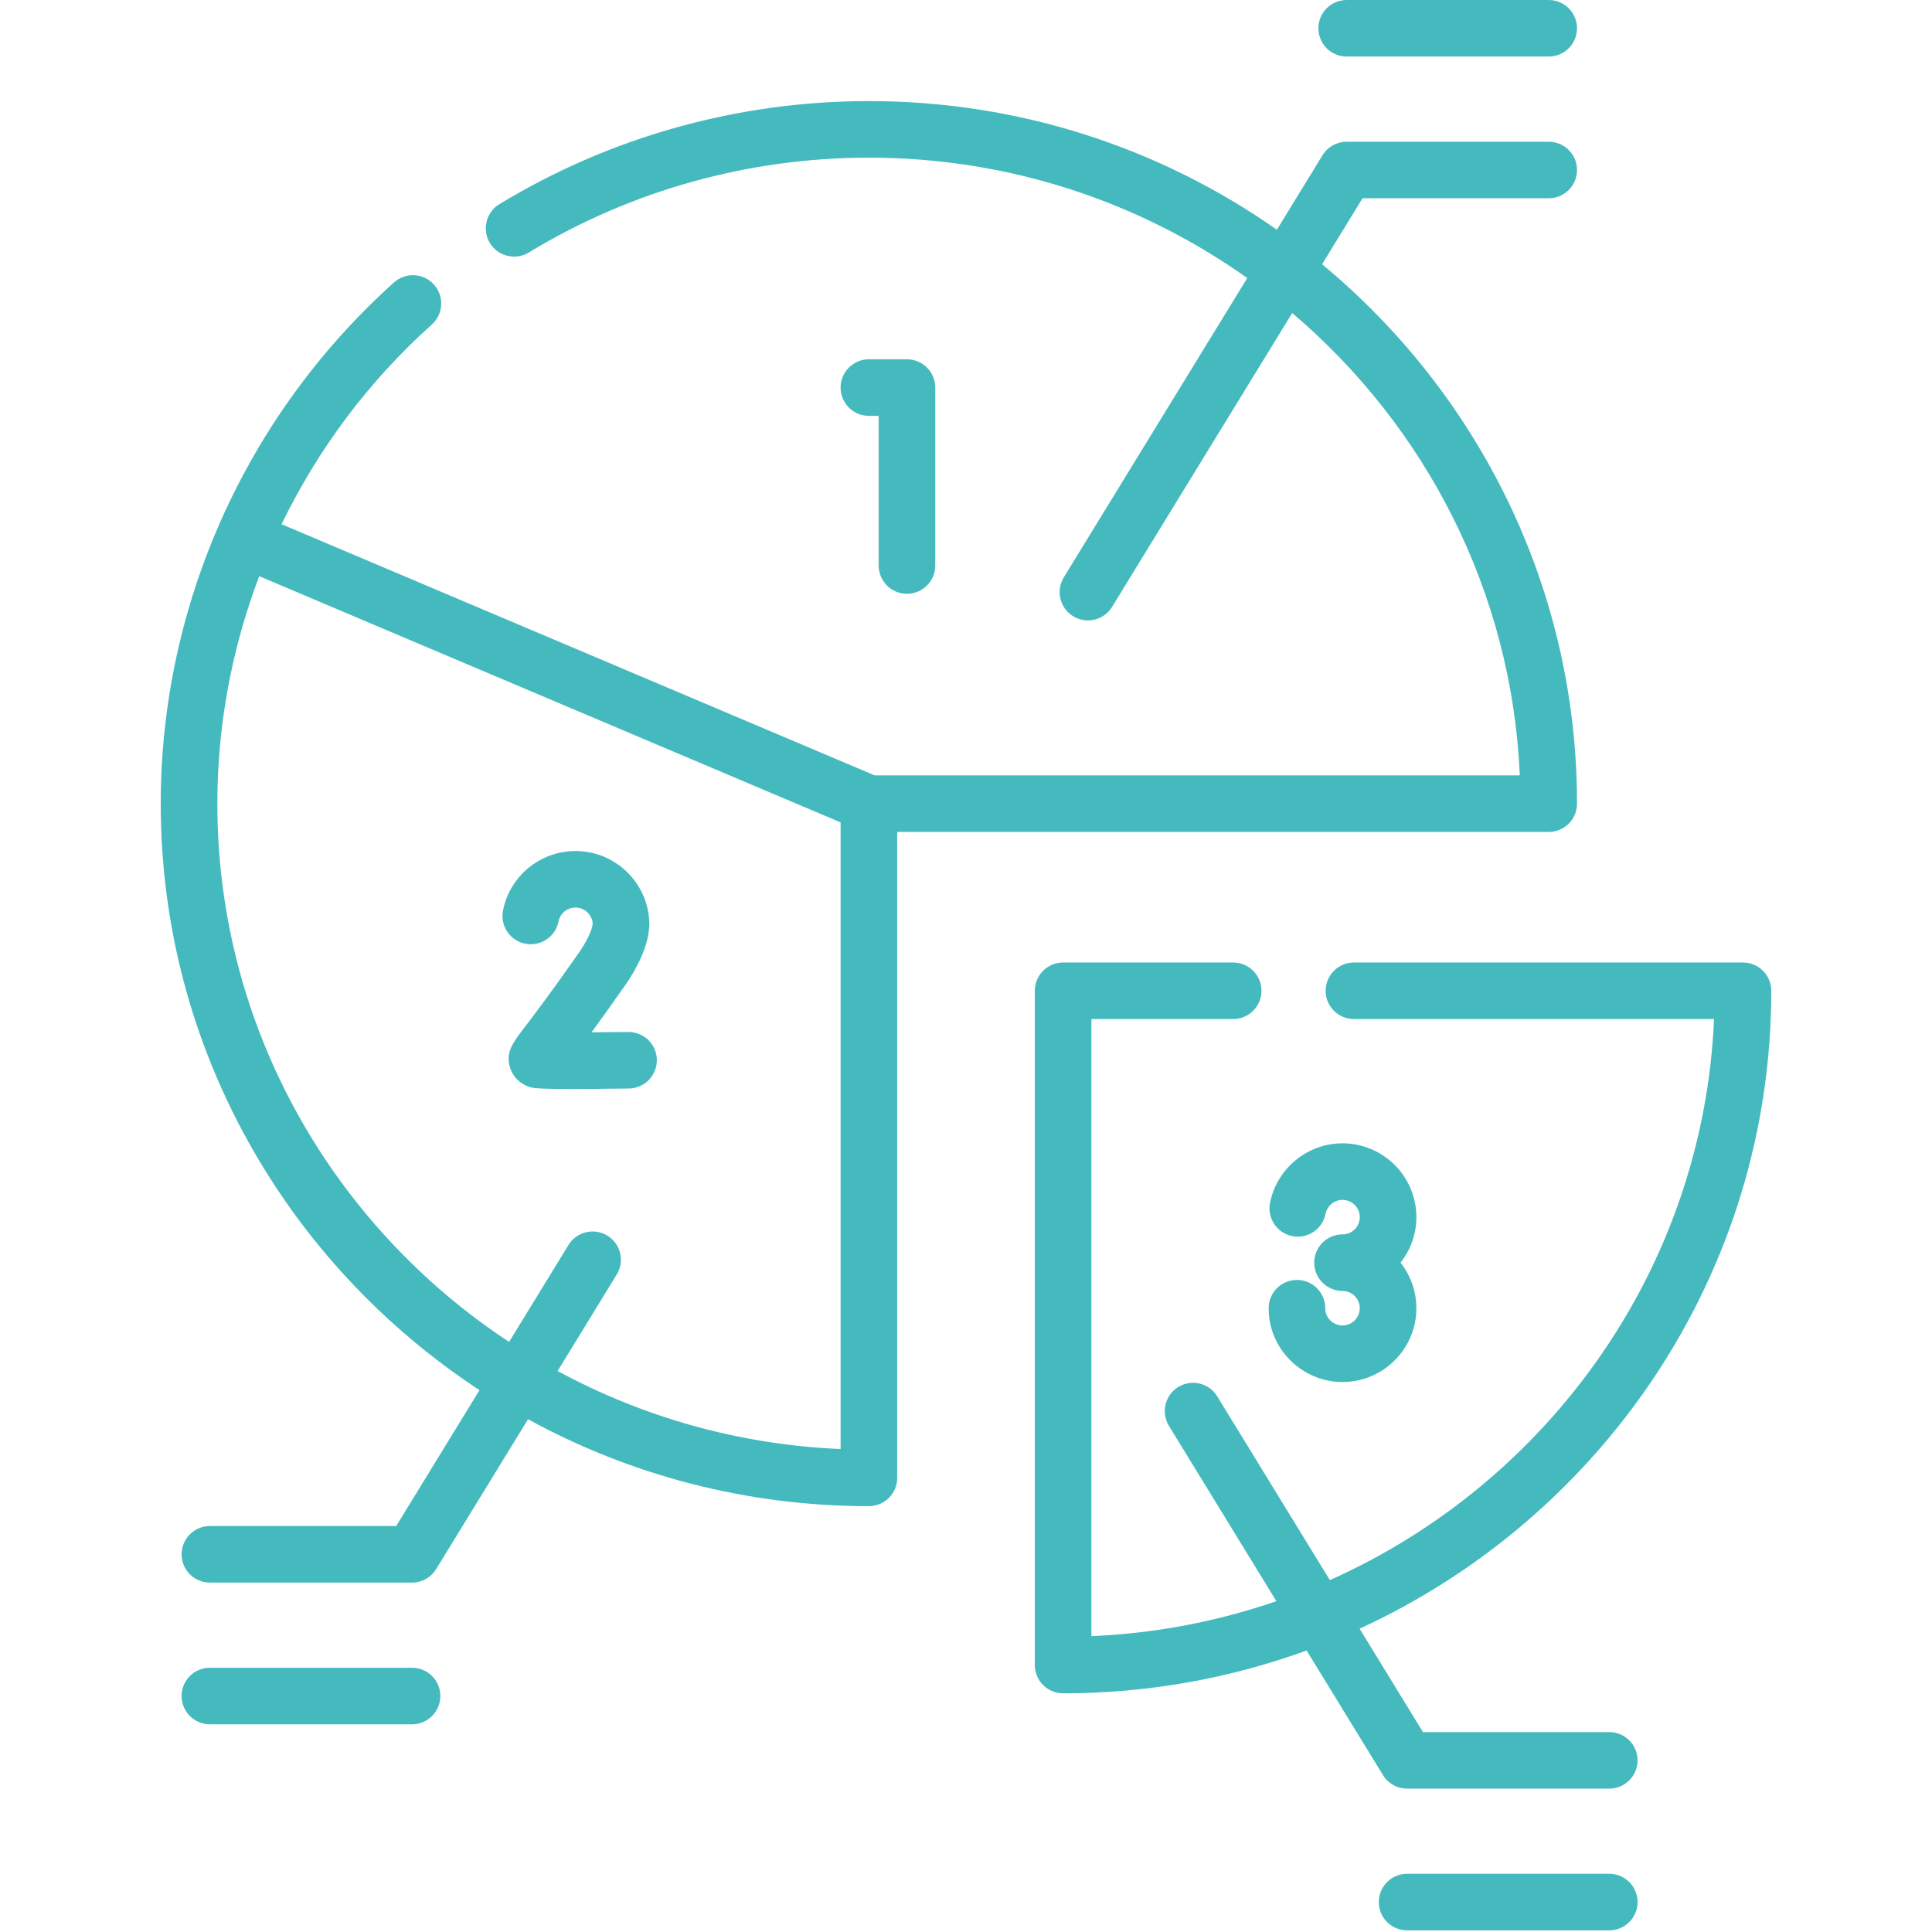
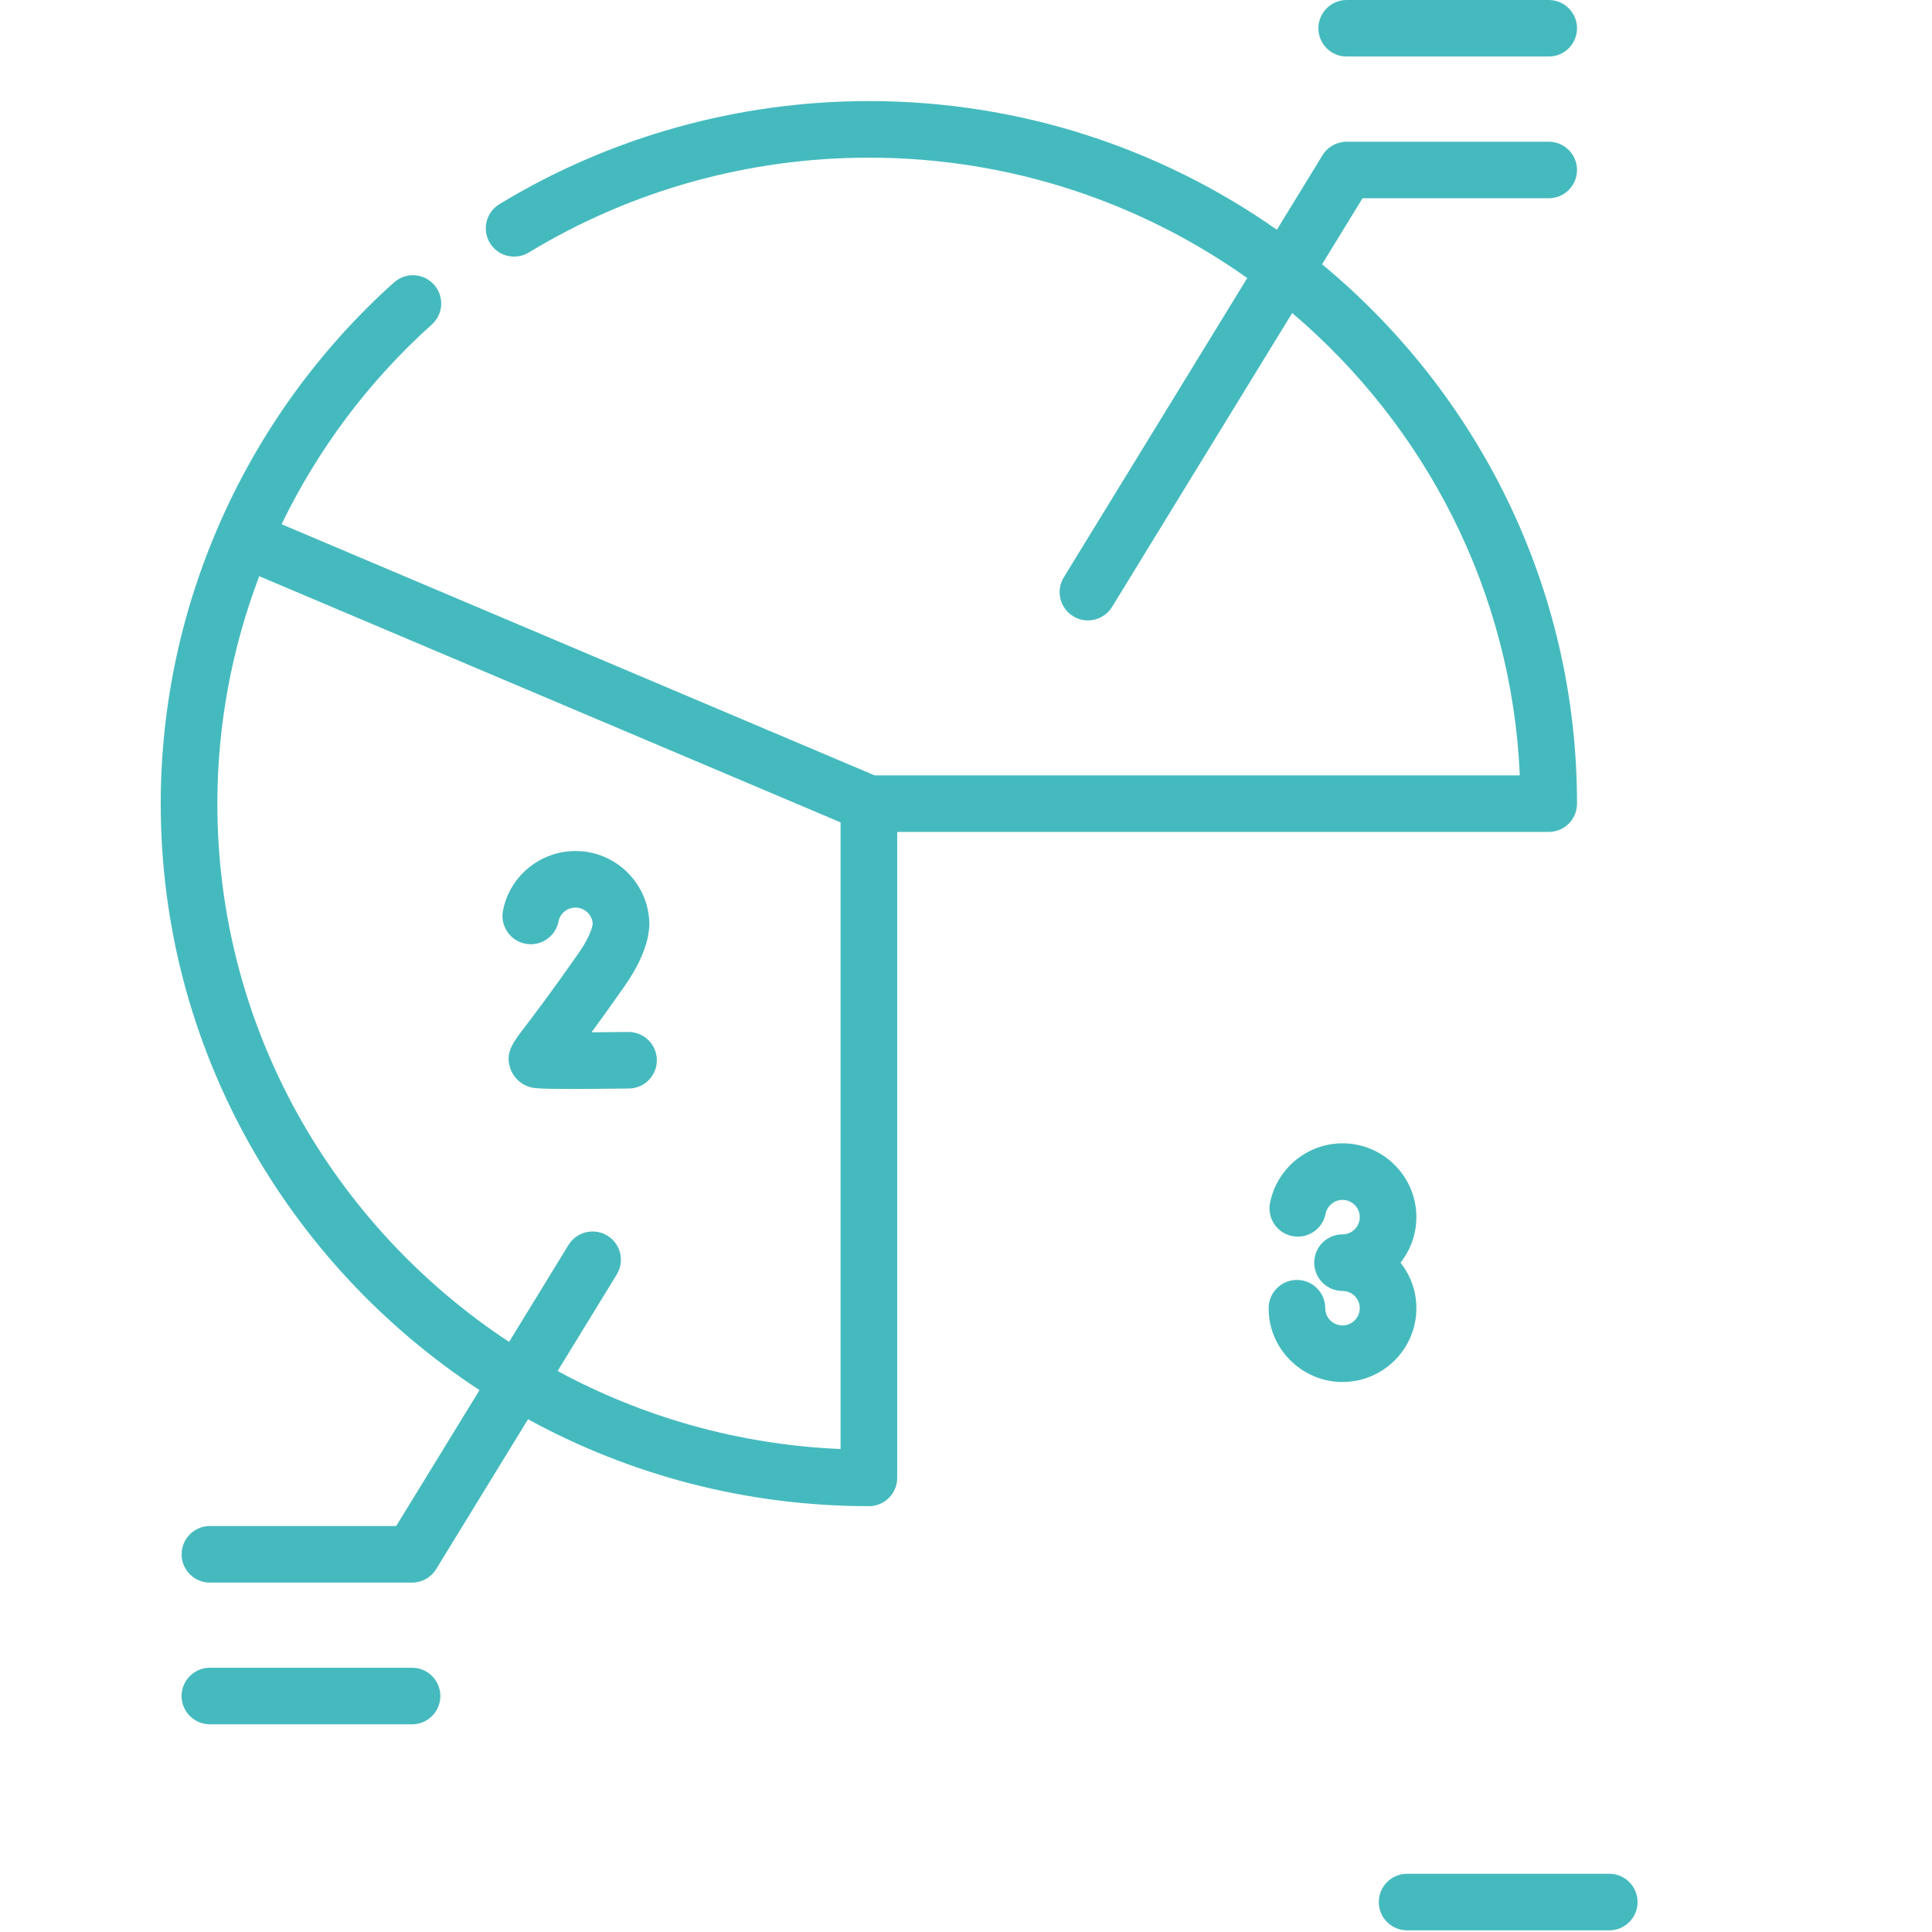
<svg xmlns="http://www.w3.org/2000/svg" width="68" height="68" viewBox="0 0 68 68" fill="none">
  <g clip-path="url(#clip0)">
    <path d="M55.506 28.285C55.506 20.666 52.013 13.84 46.533 9.301L47.957 6.978H54.51C55.06 6.978 55.506 6.533 55.506 5.983C55.506 5.433 55.06 4.988 54.51 4.988H47.399C47.052 4.988 46.73 5.168 46.549 5.463L44.942 8.086C40.88 5.235 35.925 3.558 30.582 3.558C25.983 3.558 21.486 4.813 17.577 7.186C17.107 7.472 16.957 8.084 17.243 8.554C17.529 9.023 18.141 9.173 18.612 8.887C22.209 6.703 26.348 5.549 30.582 5.549C35.544 5.549 40.142 7.12 43.899 9.787L37.442 20.321C37.155 20.79 37.303 21.403 37.772 21.69C37.934 21.789 38.114 21.837 38.291 21.837C38.626 21.837 38.954 21.667 39.141 21.361L45.481 11.017C50.157 14.989 53.209 20.789 53.492 27.29H30.784L9.911 18.451C11.186 15.816 12.971 13.42 15.199 11.422C15.608 11.054 15.642 10.425 15.274 10.016C14.906 9.607 14.277 9.574 13.867 9.941C8.65 14.623 5.657 21.309 5.657 28.285C5.657 36.901 10.123 44.5 16.877 48.928L13.945 53.711H7.388C6.838 53.711 6.392 54.157 6.392 54.707C6.392 55.256 6.838 55.702 7.388 55.702H14.503C14.85 55.702 15.171 55.522 15.352 55.226L18.585 49.953C22.146 51.902 26.236 53.012 30.582 53.012C31.132 53.012 31.578 52.567 31.578 52.017V29.281H54.51C55.06 29.281 55.506 28.835 55.506 28.285ZM19.626 48.255L21.707 44.859C21.994 44.391 21.847 43.778 21.378 43.491C20.909 43.204 20.296 43.351 20.008 43.82L17.918 47.231C11.734 43.154 7.65 36.184 7.65 28.285C7.65 25.526 8.161 22.816 9.124 20.28L29.586 28.945V51.001C25.991 50.848 22.609 49.87 19.626 48.255Z" fill="#45BABE" />
-     <path d="M31.922 20.9C32.472 20.9 32.918 20.454 32.918 19.905V13.642C32.918 13.092 32.472 12.646 31.922 12.646H30.582C30.032 12.646 29.586 13.092 29.586 13.642C29.586 14.191 30.032 14.637 30.582 14.637H30.926V19.905C30.926 20.454 31.372 20.9 31.922 20.9Z" fill="#45BABE" />
    <path d="M22.11 36.322C21.683 36.327 21.237 36.331 20.821 36.333C21.127 35.916 21.508 35.388 21.974 34.721C22.398 34.119 22.674 33.545 22.796 33.015C22.802 32.987 22.808 32.959 22.812 32.931L22.846 32.69C22.852 32.644 22.855 32.597 22.855 32.551C22.855 31.119 21.689 29.953 20.256 29.953C19.013 29.953 17.94 30.835 17.704 32.049C17.599 32.589 17.952 33.111 18.492 33.216C19.033 33.321 19.555 32.968 19.66 32.428C19.714 32.148 19.965 31.944 20.256 31.944C20.573 31.944 20.834 32.188 20.861 32.498L20.846 32.605C20.795 32.8 20.666 33.12 20.343 33.579C19.356 34.989 18.766 35.762 18.449 36.177C18.047 36.703 17.782 37.05 17.955 37.588C18.055 37.899 18.3 38.145 18.614 38.25C18.749 38.296 18.862 38.328 20.105 38.328C20.588 38.328 21.242 38.323 22.135 38.312C22.685 38.306 23.125 37.855 23.119 37.305C23.112 36.755 22.66 36.317 22.11 36.322Z" fill="#45BABE" />
    <path d="M47.252 40.241C46.016 40.241 44.943 41.122 44.701 42.336C44.594 42.875 44.944 43.399 45.483 43.507C46.023 43.614 46.547 43.264 46.655 42.725C46.712 42.439 46.963 42.232 47.252 42.232C47.587 42.232 47.859 42.504 47.859 42.839C47.859 43.174 47.587 43.446 47.252 43.446C46.702 43.446 46.256 43.892 46.256 44.441C46.256 44.991 46.702 45.437 47.252 45.437C47.587 45.437 47.859 45.709 47.859 46.044C47.859 46.379 47.587 46.651 47.252 46.651C46.955 46.651 46.7 46.435 46.652 46.147C46.648 46.106 46.644 46.065 46.644 46.044C46.644 45.494 46.198 45.049 45.648 45.049C45.098 45.049 44.652 45.494 44.652 46.044C44.652 46.168 44.663 46.278 44.672 46.369C44.673 46.382 44.675 46.395 44.676 46.408C44.855 47.681 45.962 48.642 47.252 48.642C48.685 48.642 49.852 47.476 49.852 46.044C49.852 45.439 49.642 44.883 49.294 44.441C49.642 43.999 49.852 43.444 49.852 42.839C49.852 41.407 48.685 40.241 47.252 40.241Z" fill="#45BABE" />
    <path d="M47.399 1.99H54.51C55.06 1.99 55.506 1.545 55.506 0.995C55.506 0.446 55.06 0 54.51 0H47.399C46.849 0 46.403 0.446 46.403 0.995C46.403 1.545 46.849 1.99 47.399 1.99Z" fill="#45BABE" />
    <path d="M14.503 58.699H7.388C6.837 58.699 6.391 59.145 6.391 59.694C6.391 60.244 6.837 60.69 7.388 60.69H14.503C15.053 60.69 15.499 60.244 15.499 59.694C15.499 59.145 15.053 58.699 14.503 58.699Z" fill="#45BABE" />
-     <path d="M56.641 60.964H50.084L47.853 57.324C56.399 53.399 62.343 44.812 62.343 34.872C62.343 34.322 61.897 33.877 61.347 33.877H47.654C47.104 33.877 46.658 34.322 46.658 34.872C46.658 35.421 47.104 35.867 47.654 35.867H60.329C59.945 44.664 54.495 52.181 46.806 55.615L42.842 49.146C42.555 48.678 41.942 48.53 41.472 48.817C41.003 49.104 40.856 49.717 41.143 50.186L44.924 56.356C42.87 57.064 40.685 57.49 38.414 57.587V35.867H43.404C43.954 35.867 44.4 35.421 44.4 34.872C44.4 34.322 43.954 33.877 43.404 33.877H37.418C36.868 33.877 36.422 34.322 36.422 34.872V58.603C36.422 59.153 36.868 59.599 37.418 59.599C40.428 59.599 43.315 59.066 45.988 58.092L48.676 62.478C48.857 62.774 49.179 62.954 49.525 62.954H56.641C57.191 62.954 57.637 62.508 57.637 61.959C57.637 61.409 57.191 60.964 56.641 60.964Z" fill="#45BABE" />
    <path d="M56.641 65.951H49.526C48.975 65.951 48.529 66.397 48.529 66.947C48.529 67.496 48.975 67.942 49.526 67.942H56.641C57.191 67.942 57.637 67.496 57.637 66.947C57.637 66.397 57.191 65.951 56.641 65.951Z" fill="#45BABE" />
  </g>
  <defs>
    <clipPath id="clip0">
      <rect width="68" height="67.942" fill="white" />
    </clipPath>
  </defs>
</svg>